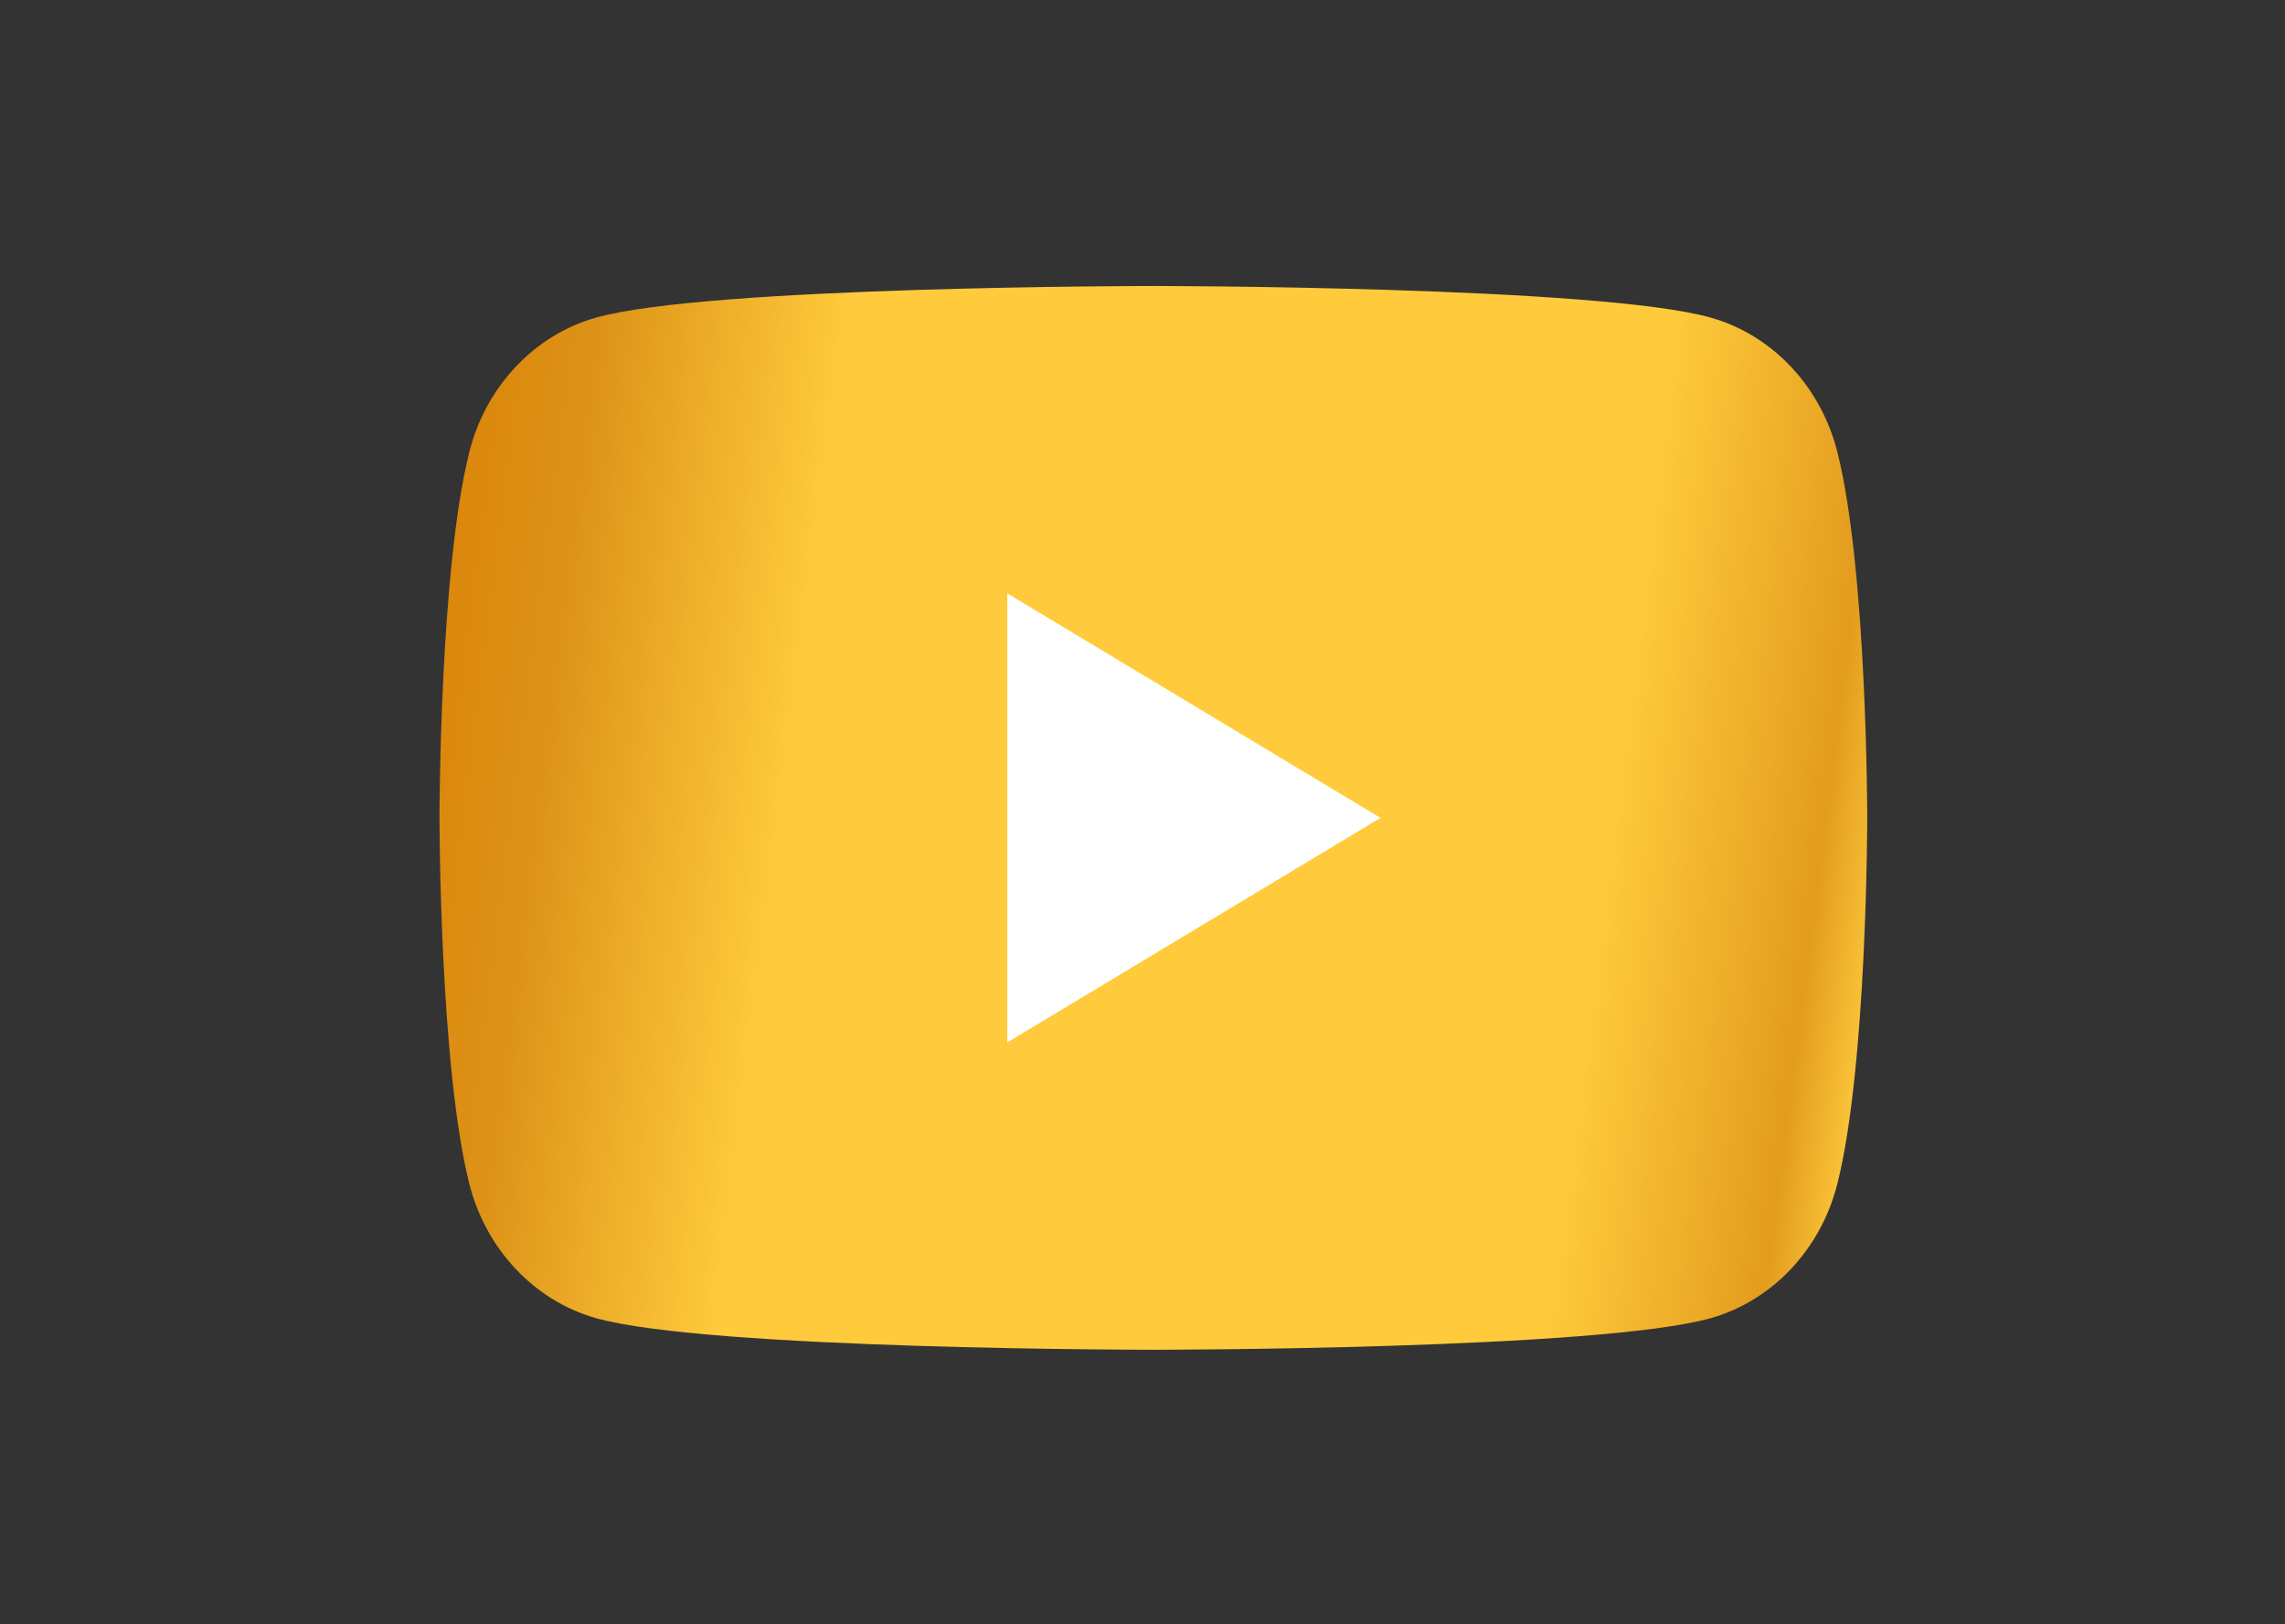
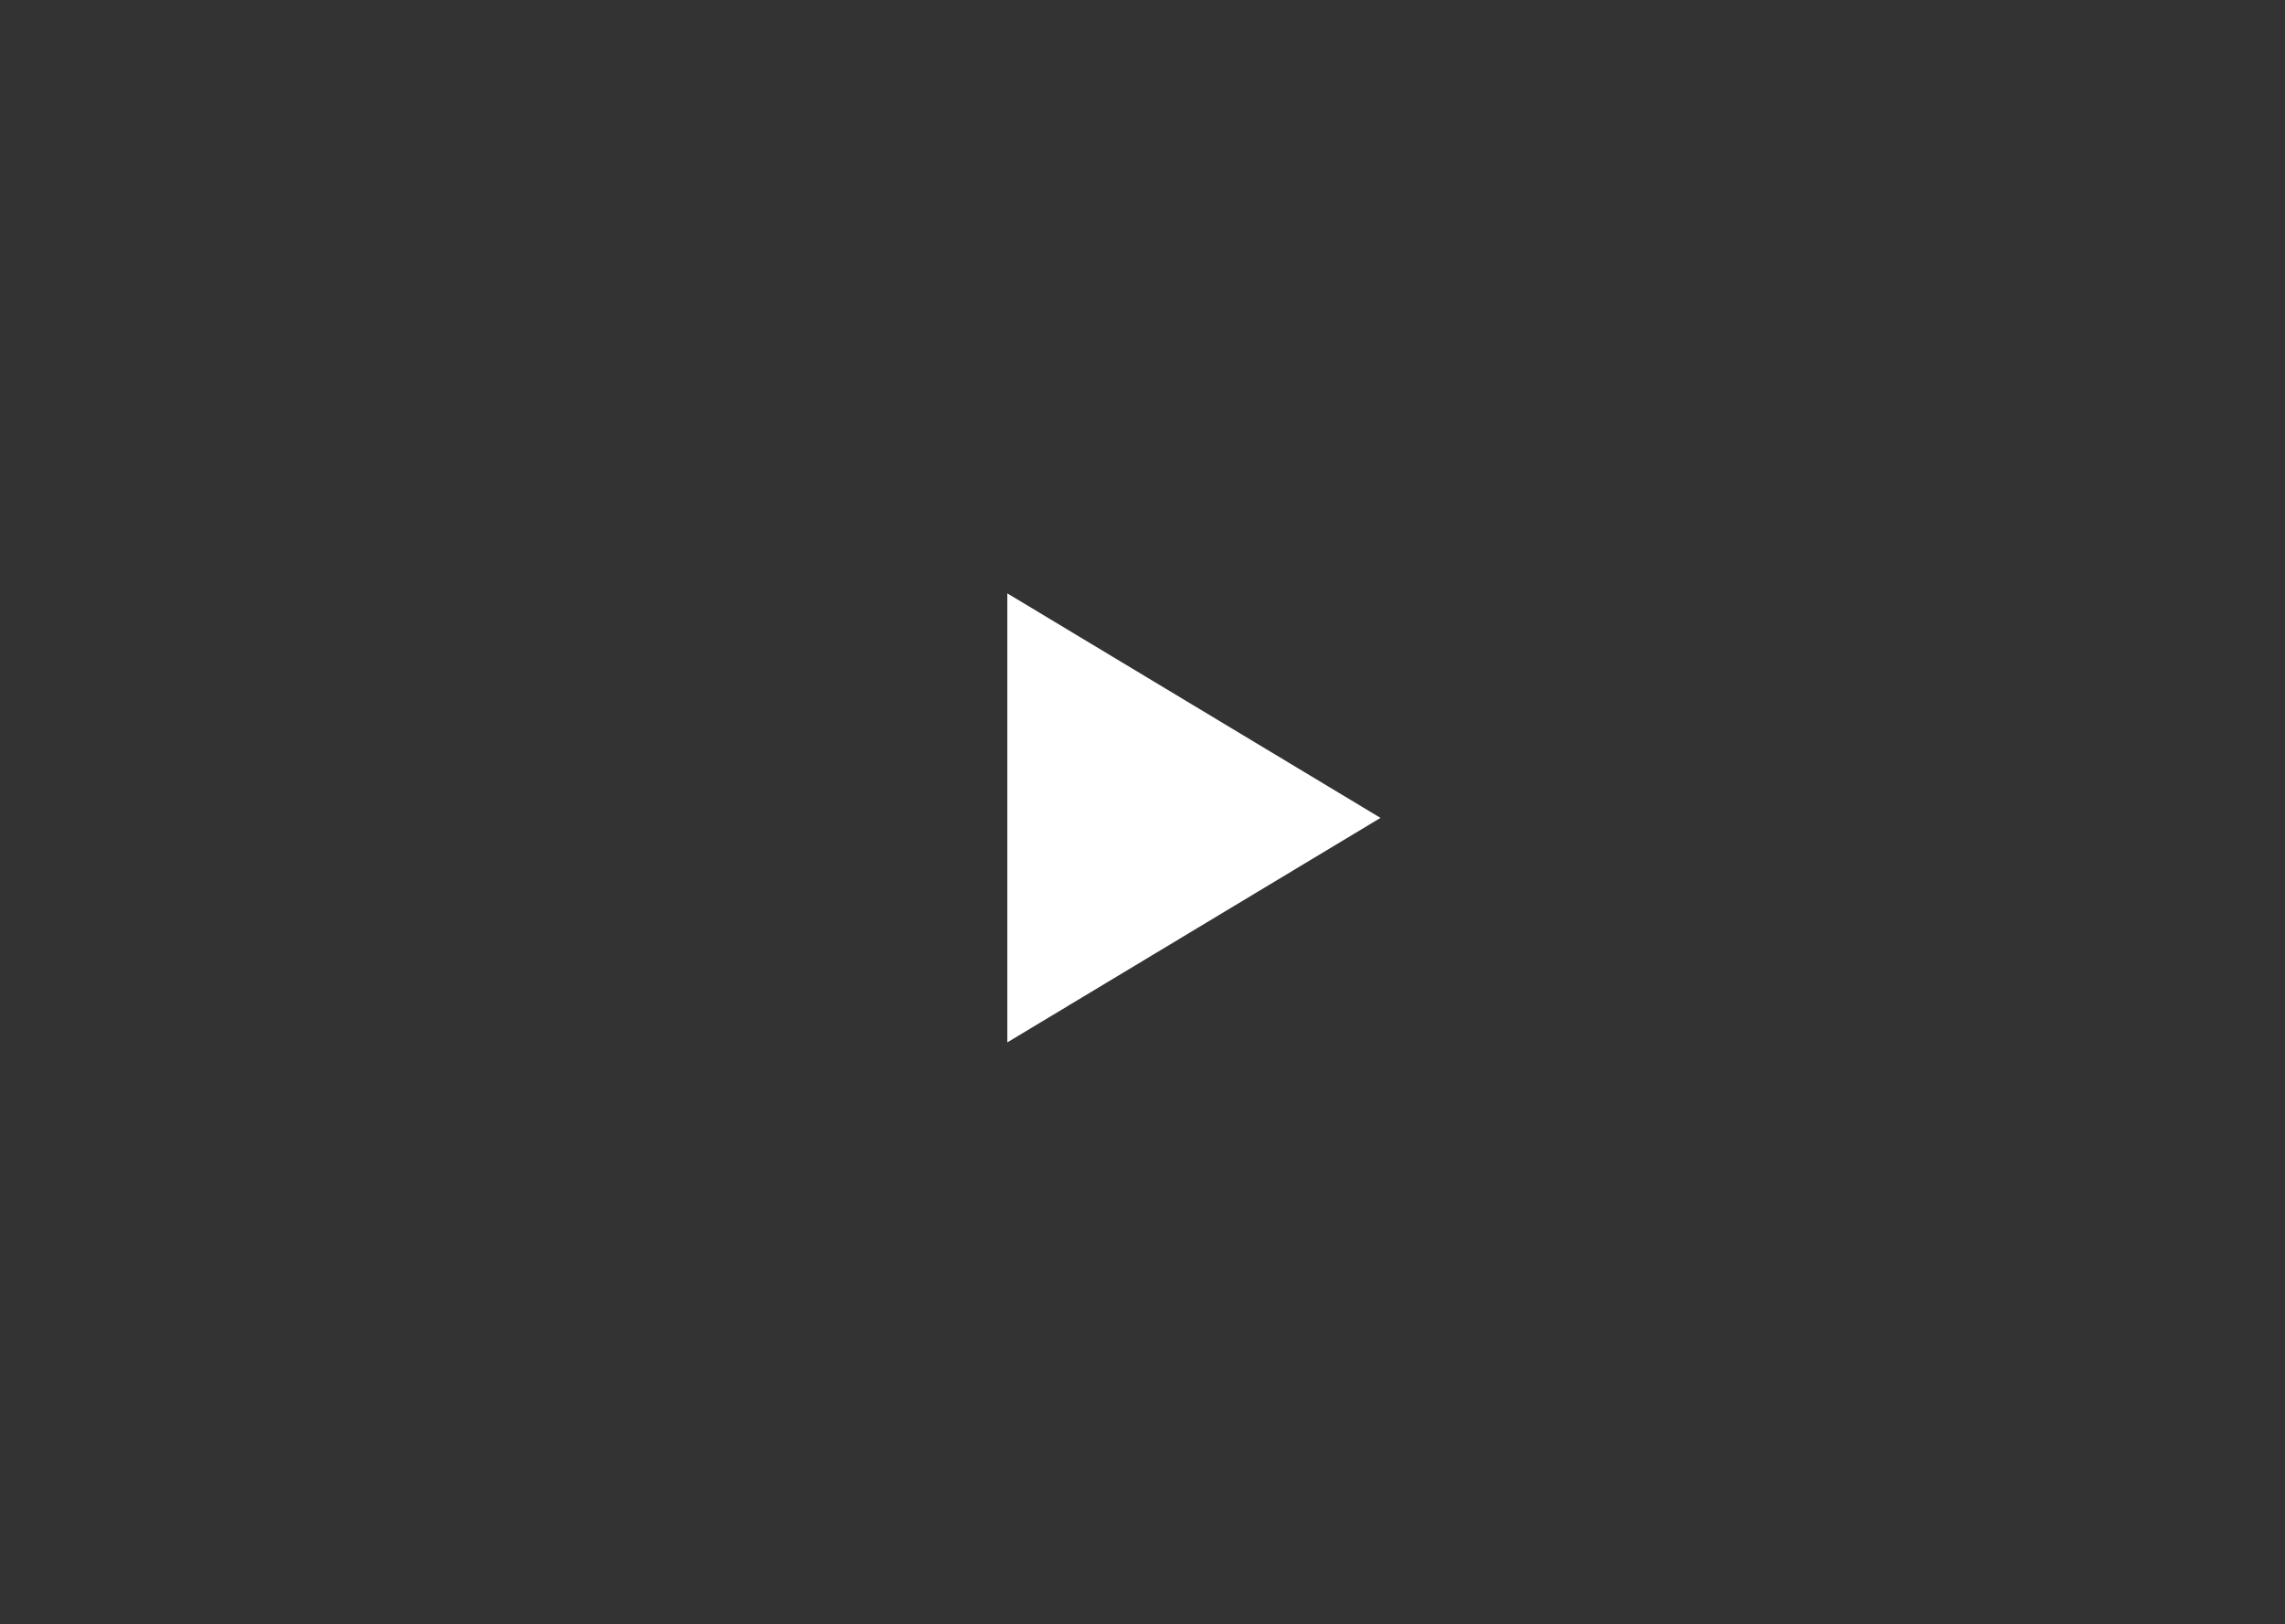
<svg xmlns="http://www.w3.org/2000/svg" width="83" height="59" viewBox="0 0 83 59" fill="none">
  <rect x="0" y="0" width="83" height="59" fill="#333333" stroke="none" />
-   <path d="M66.741 16.424C66.145 14.049 64.387 12.178 62.156 11.543C58.112 10.39 41.894 10.39 41.894 10.39C41.894 10.39 25.677 10.39 21.633 11.543C19.401 12.178 17.643 14.049 17.047 16.424C15.964 20.729 15.964 29.712 15.964 29.712C15.964 29.712 15.964 38.694 17.047 43C17.643 45.375 19.401 47.245 21.632 47.881C25.677 49.034 41.894 49.034 41.894 49.034C41.894 49.034 58.111 49.034 62.156 47.881C64.387 47.245 66.144 45.375 66.741 43C67.825 38.694 67.825 29.712 67.825 29.712C67.825 29.712 67.825 20.73 66.741 16.424" fill="url(#paint0_linear_1289_1115)" />
  <path d="M36.59 37.867L50.145 29.712L36.59 21.556V37.867Z" fill="white" />
  <defs>
    <linearGradient id="paint0_linear_1289_1115" x1="14.926" y1="17.475" x2="80.13" y2="25.848" gradientUnits="userSpaceOnUse">
      <stop stop-color="#DA8207" />
      <stop offset="0.093" stop-color="#DD9318" />
      <stop offset="0.23" stop-color="#FFCB3C" />
      <stop offset="0.679" stop-color="#FFCB3C" />
      <stop offset="0.799" stop-color="#E39C1E" />
      <stop offset="0.836" stop-color="#FBC63A" />
    </linearGradient>
  </defs>
</svg>